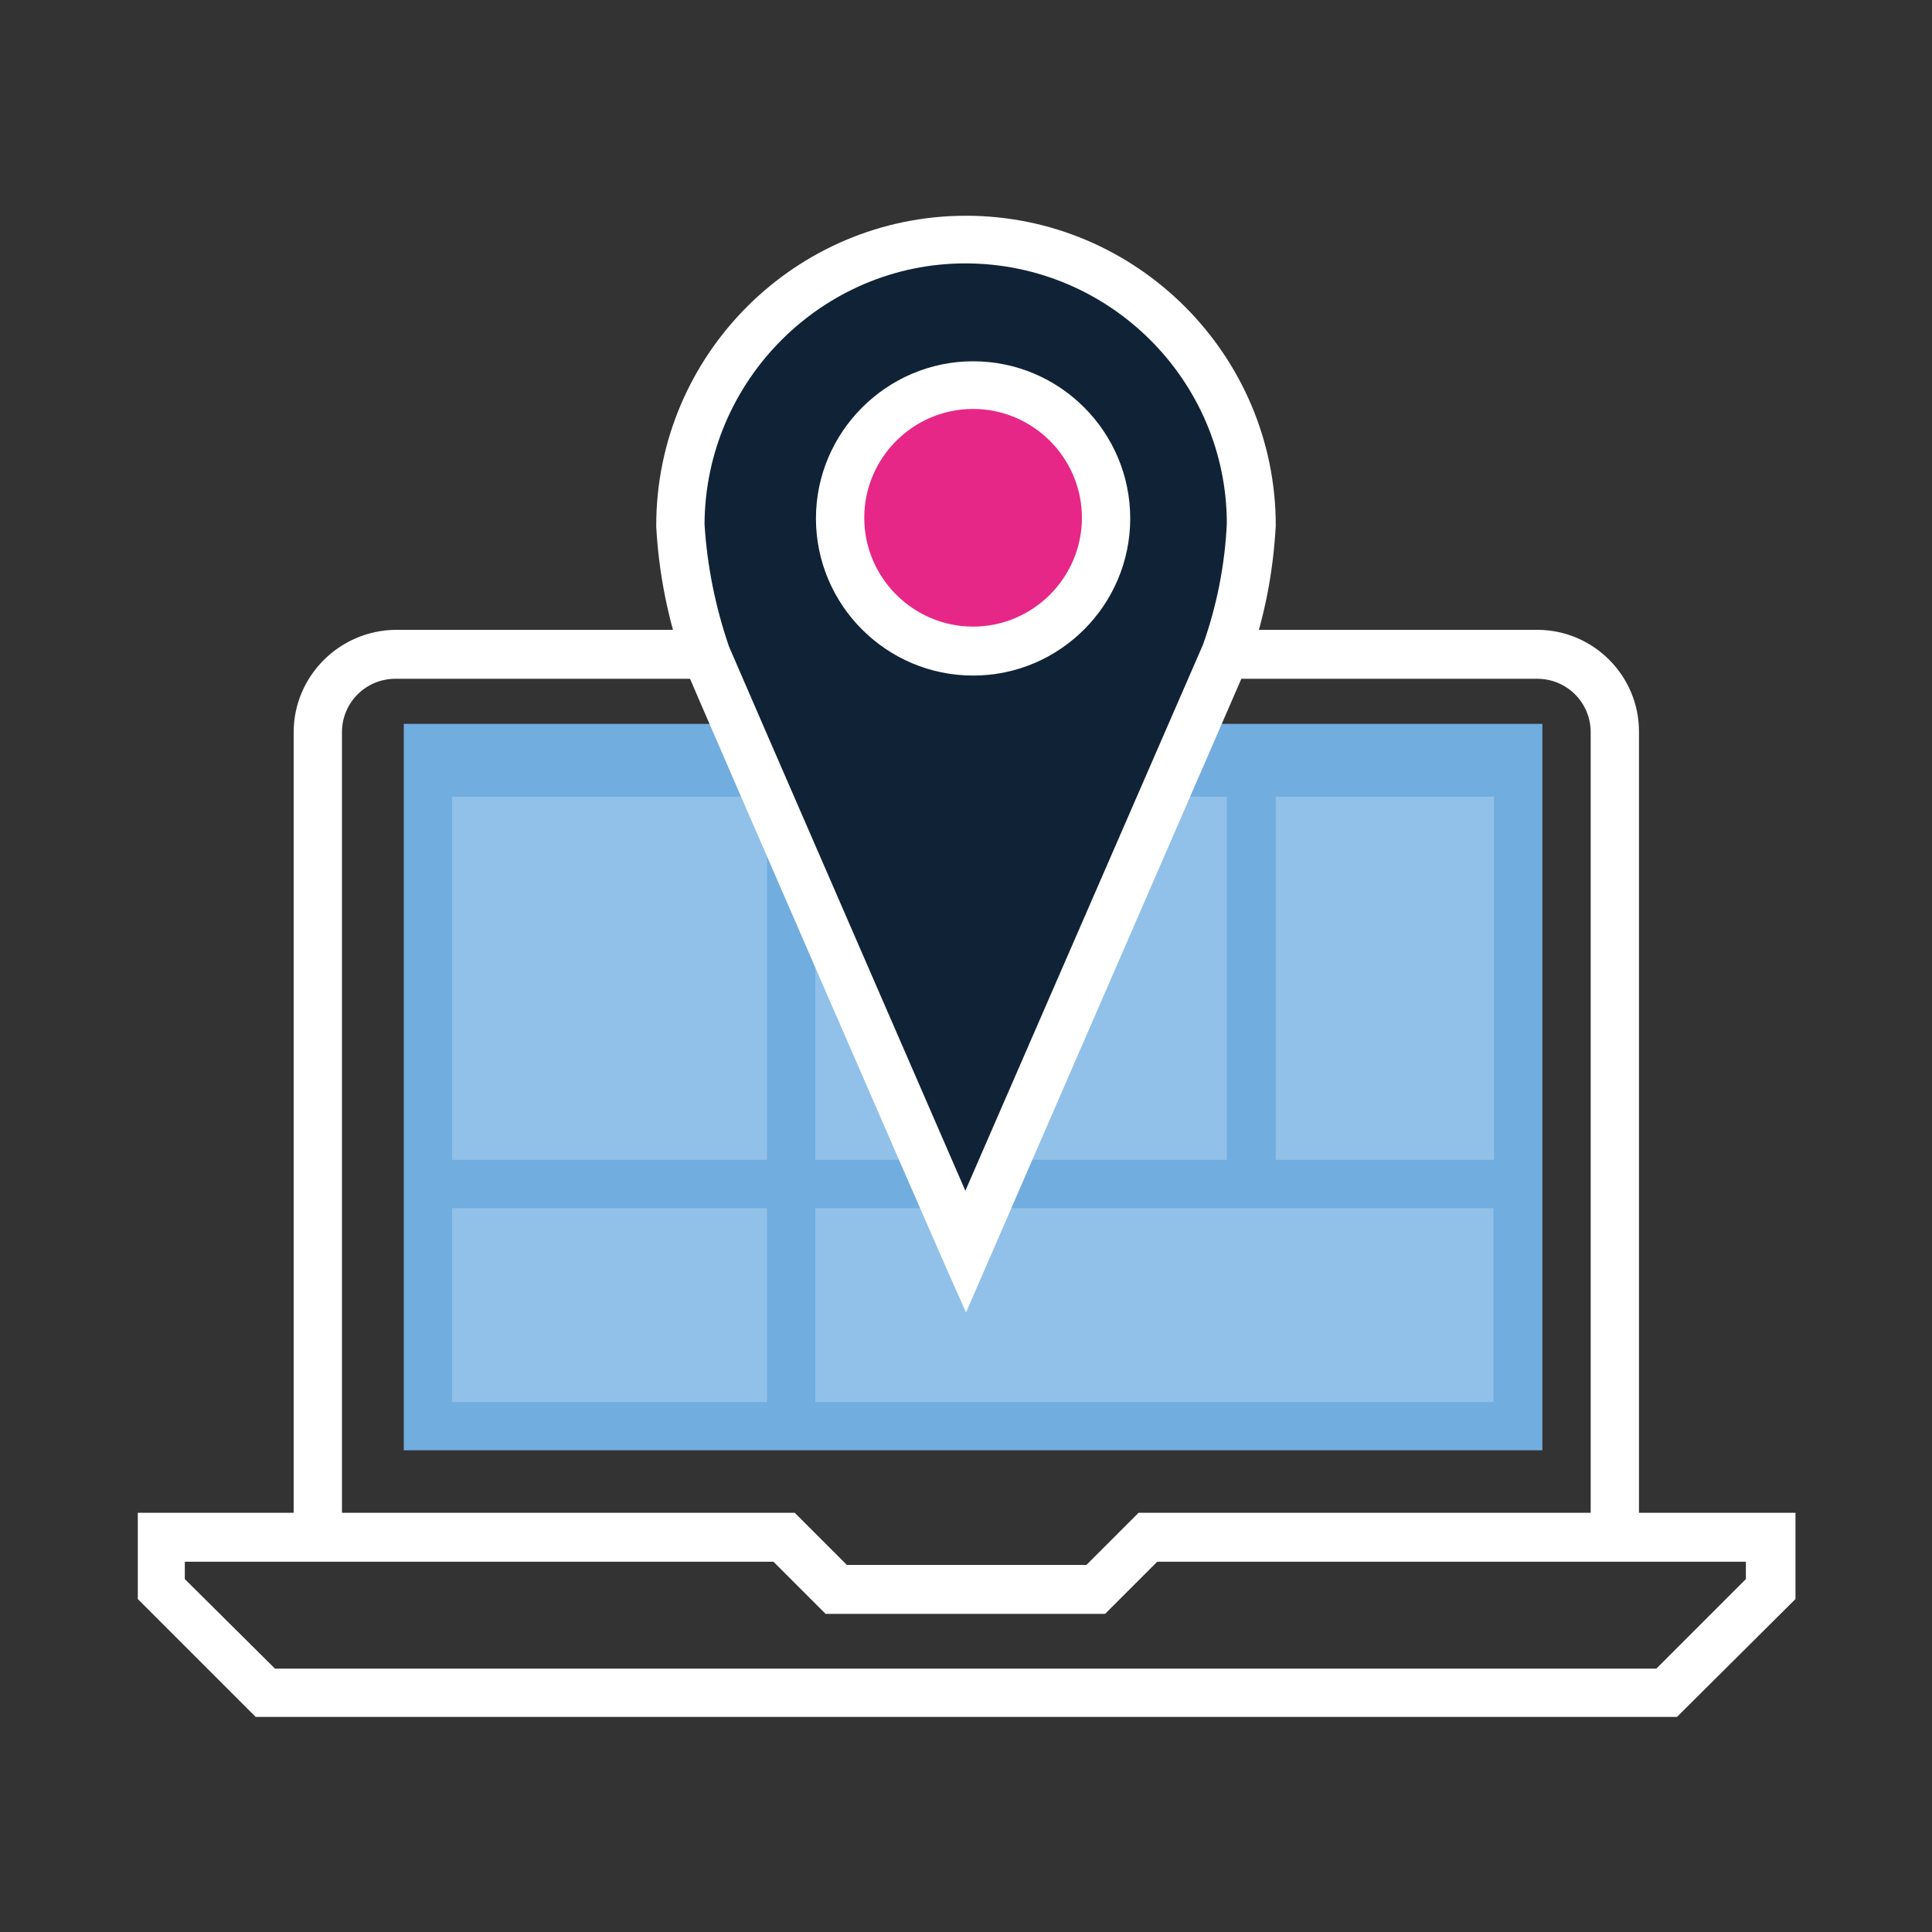
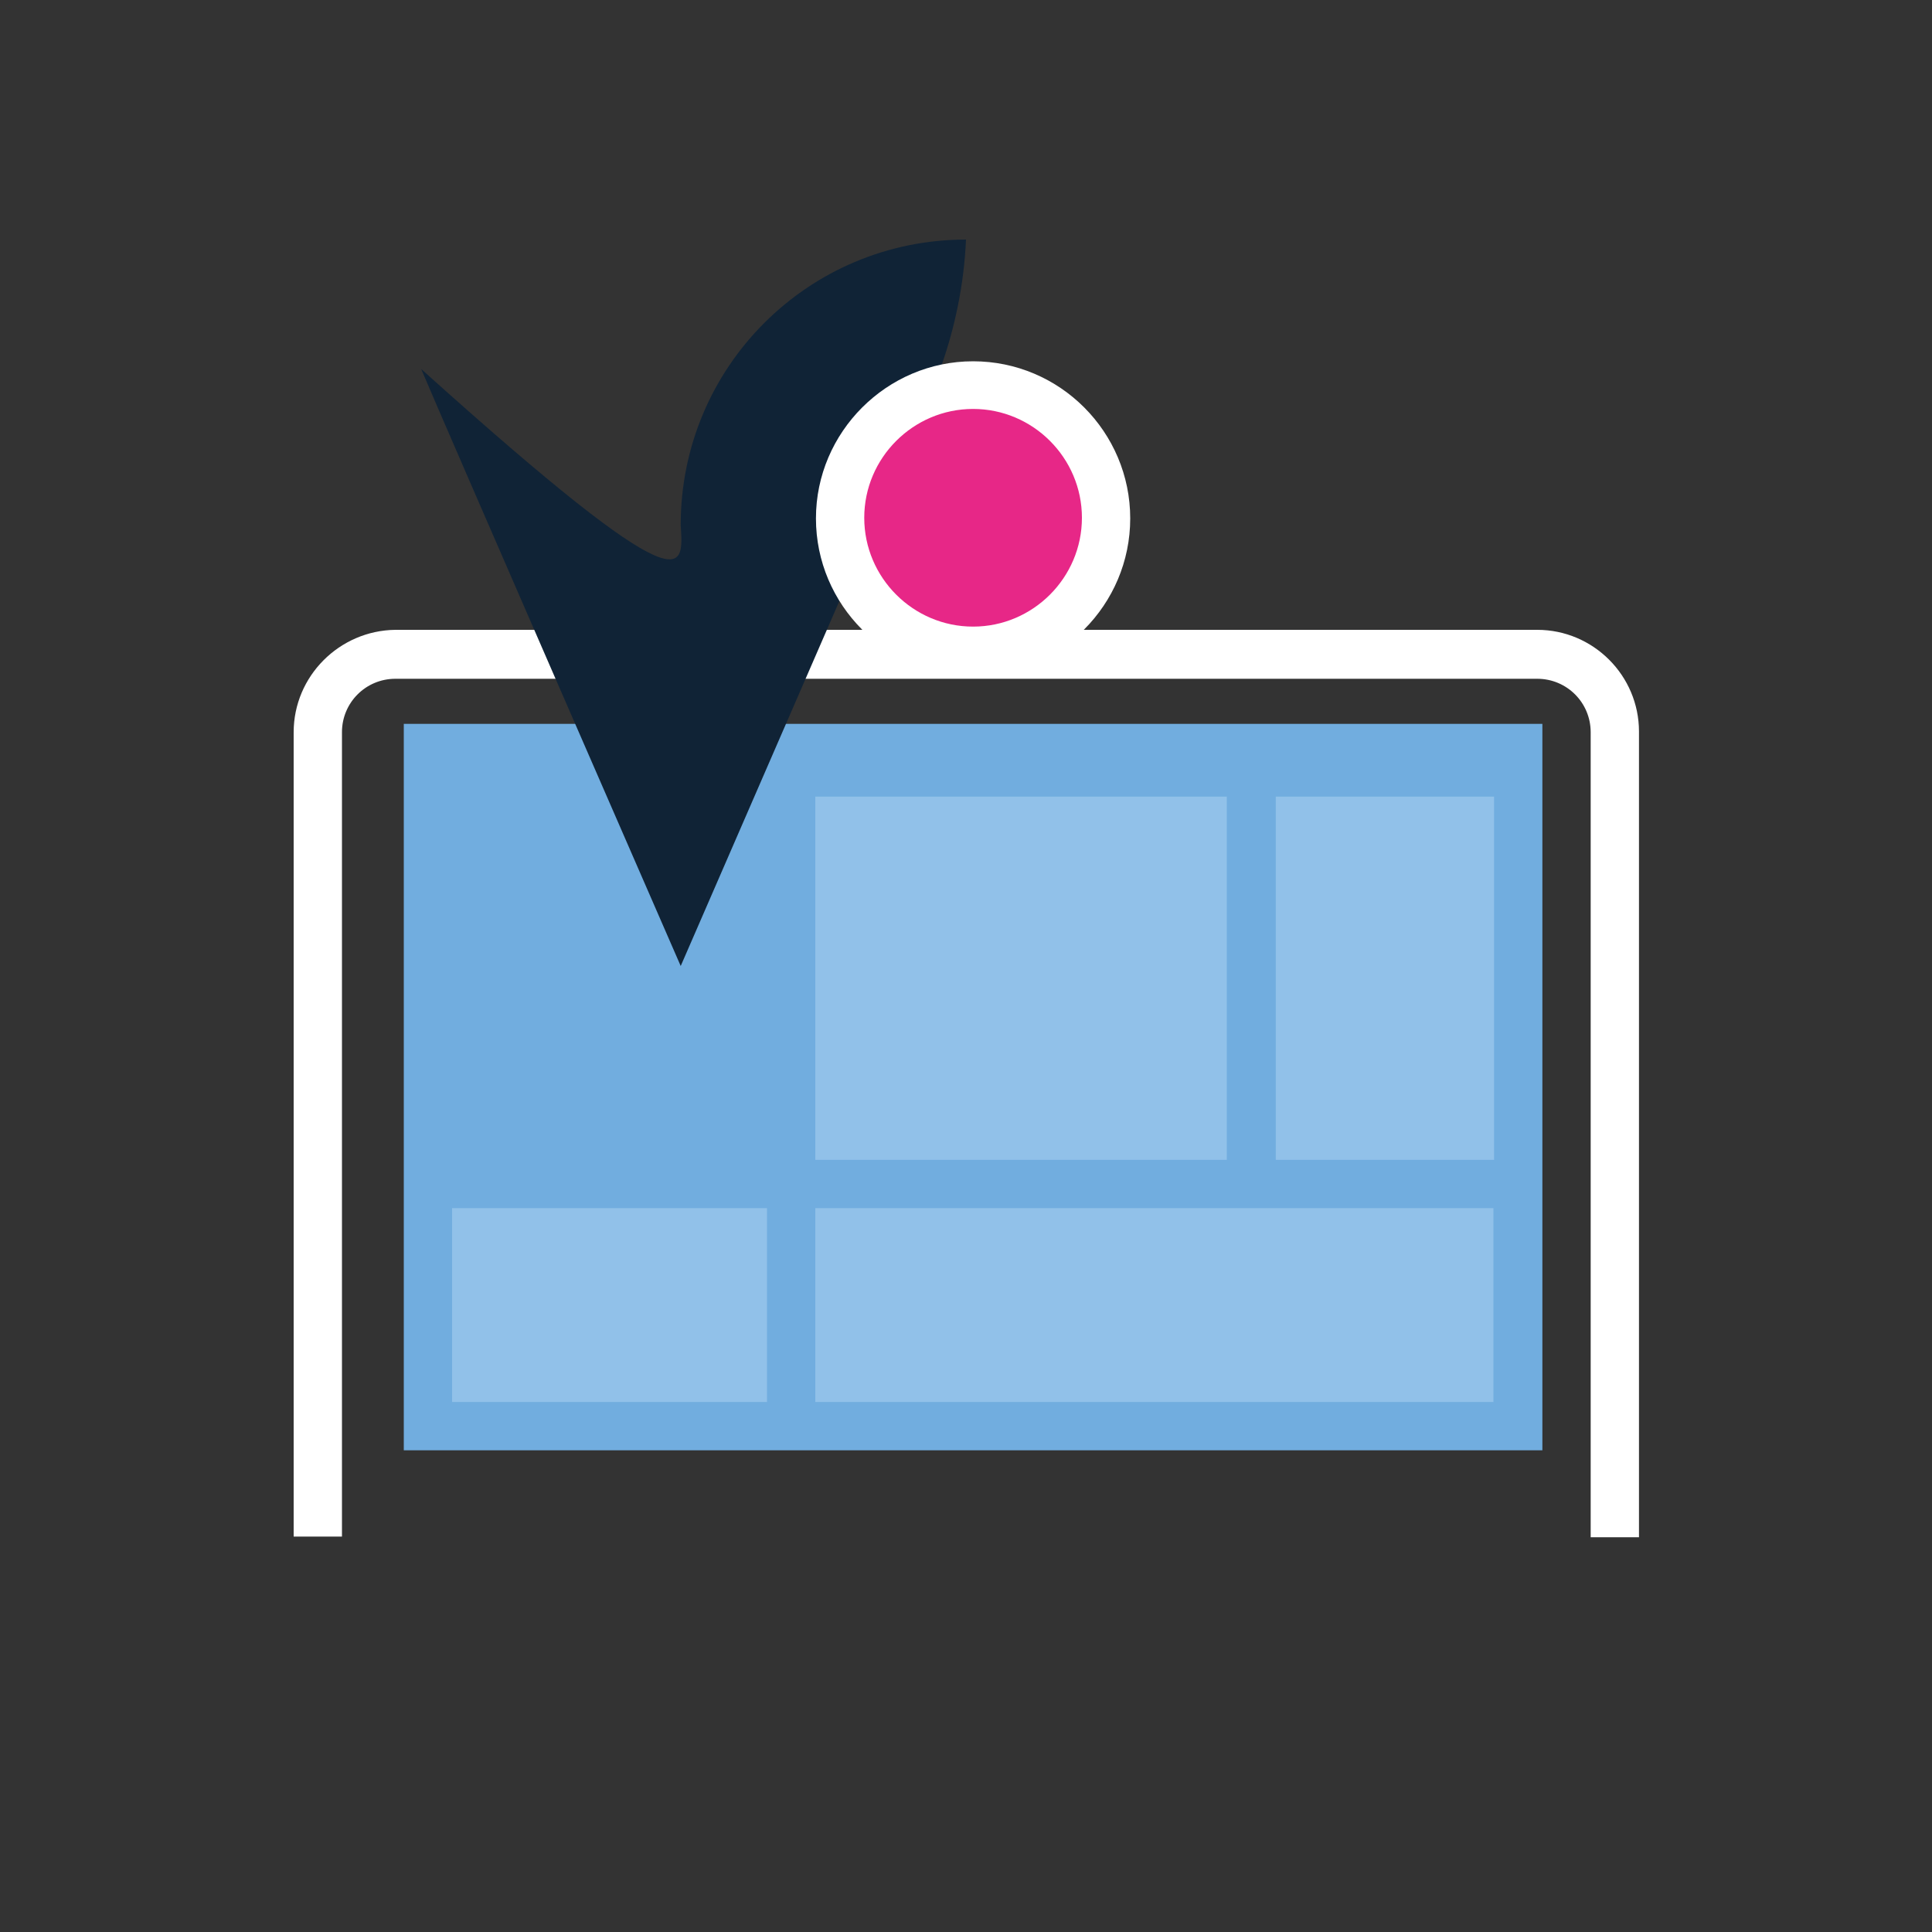
<svg xmlns="http://www.w3.org/2000/svg" version="1.1" id="Layer_1" x="0px" y="0px" viewBox="0 0 300 300" style="enable-background:new 0 0 300 300;" xml:space="preserve">
  <rect x="0" y="0" width="300" height="300" fill="#333333" stroke="none" />
  <style type="text/css"> .st0{fill:#FFFFFF;} .st1{fill:#71ADDF;} .st2{fill:#91C1E9;} .st3{fill:#102336;} .st4{fill:#E72787;} </style>
  <g id="Group_672" transform="translate(1321 138)">
-     <path class="st0" d="M-1060.6,128.6h-220.7l-18.3-18.3V96.9h102l8.1,8.1h37.2l8.1-8.1h102v13.4L-1060.6,128.6z M-1278.3,121.1 h214.5l13.9-13.9v-2.7h-91.4l-8.1,8.1h-43.4l-8.1-8.1h-91.4v2.7L-1278.3,121.1z" />
    <path class="st0" d="M-1066.5,100.7h-7.5V-24.3c0-4.6-3.7-8.3-8.3-8.3h-177.3c-4.6,0-8.3,3.7-8.3,8.3v124.9h-7.5V-24.3 c0-8.7,7.1-15.8,15.8-15.9h177.3c8.7,0,15.8,7.1,15.8,15.8V100.7z" />
    <rect id="Rectangle_993" x="-1258.3" y="-25.6" class="st1" width="176.8" height="112.8" />
-     <rect id="Rectangle_994" x="-1250.8" y="-14.3" class="st2" width="48.9" height="56.4" />
    <rect id="Rectangle_995" x="-1194.4" y="-14.3" class="st2" width="63.9" height="56.4" />
    <rect id="Rectangle_996" x="-1122.9" y="-14.3" class="st2" width="33.9" height="56.4" />
    <rect id="Rectangle_997" x="-1250.8" y="49.6" class="st2" width="48.9" height="30.1" />
    <rect id="Rectangle_998" x="-1194.4" y="49.6" class="st2" width="105.3" height="30.1" />
-     <path id="Path_623" class="st3" d="M-1215.3-56.5c0-24.5,19.8-44.3,44.3-44.3l0,0c24.5,0,44.3,19.8,44.3,44.3c0,0,0,0,0,0 c-0.3,6.9-1.7,13.7-4,20.1l-40.3,92.7c0,0-36.9-84.6-40.3-92.7C-1213.6-42.9-1214.9-49.6-1215.3-56.5z" />
-     <path class="st0" d="M-1171,65.8l-3.5-7.9c-0.4-0.8-36.9-84.7-40.3-92.7c-2.5-7-3.9-14.2-4.3-21.4l0-0.2 c0-26.5,21.6-48.1,48.1-48.1s48.1,21.6,48.1,48.1c-0.4,7.4-1.8,14.6-4.3,21.4L-1171,65.8z M-1211.6-56.6c0.4,6.5,1.7,12.9,3.8,19 c2.7,6.3,27.5,63.3,36.7,84.5l36.9-84.8c2.1-5.9,3.4-12.3,3.7-18.8c0-22.2-18.2-40.4-40.6-40.4 C-1193.3-97.1-1211.5-78.9-1211.6-56.6z" />
+     <path id="Path_623" class="st3" d="M-1215.3-56.5c0-24.5,19.8-44.3,44.3-44.3l0,0c0,0,0,0,0,0 c-0.3,6.9-1.7,13.7-4,20.1l-40.3,92.7c0,0-36.9-84.6-40.3-92.7C-1213.6-42.9-1214.9-49.6-1215.3-56.5z" />
    <circle id="Ellipse_24" class="st4" cx="-1169.9" cy="-57.6" r="20.7" />
    <path class="st0" d="M-1169.9-33.1c-13.5,0-24.4-11-24.4-24.4s11-24.4,24.4-24.4c13.5,0,24.4,11,24.4,24.4 S-1156.4-33.1-1169.9-33.1z M-1169.9-74.5c-9.3,0-16.9,7.6-16.9,16.9s7.6,16.9,16.9,16.9c9.3,0,16.9-7.6,16.9-16.9 S-1160.6-74.5-1169.9-74.5z" />
  </g>
</svg>